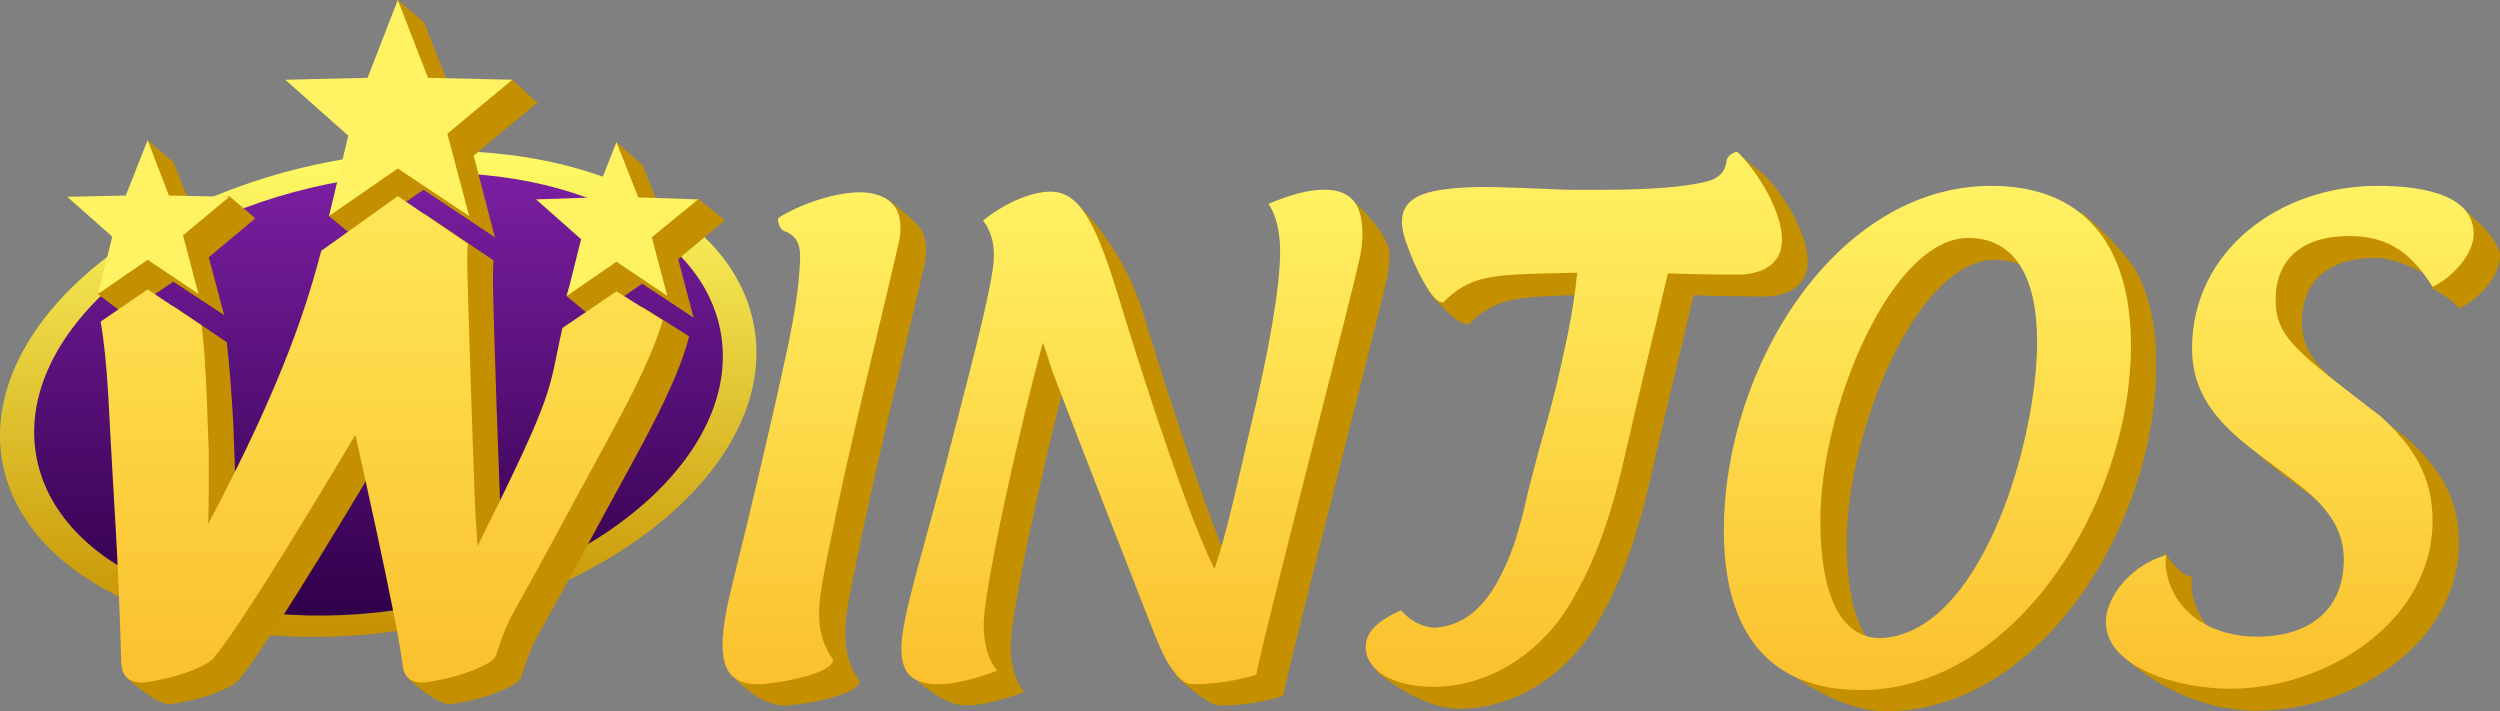
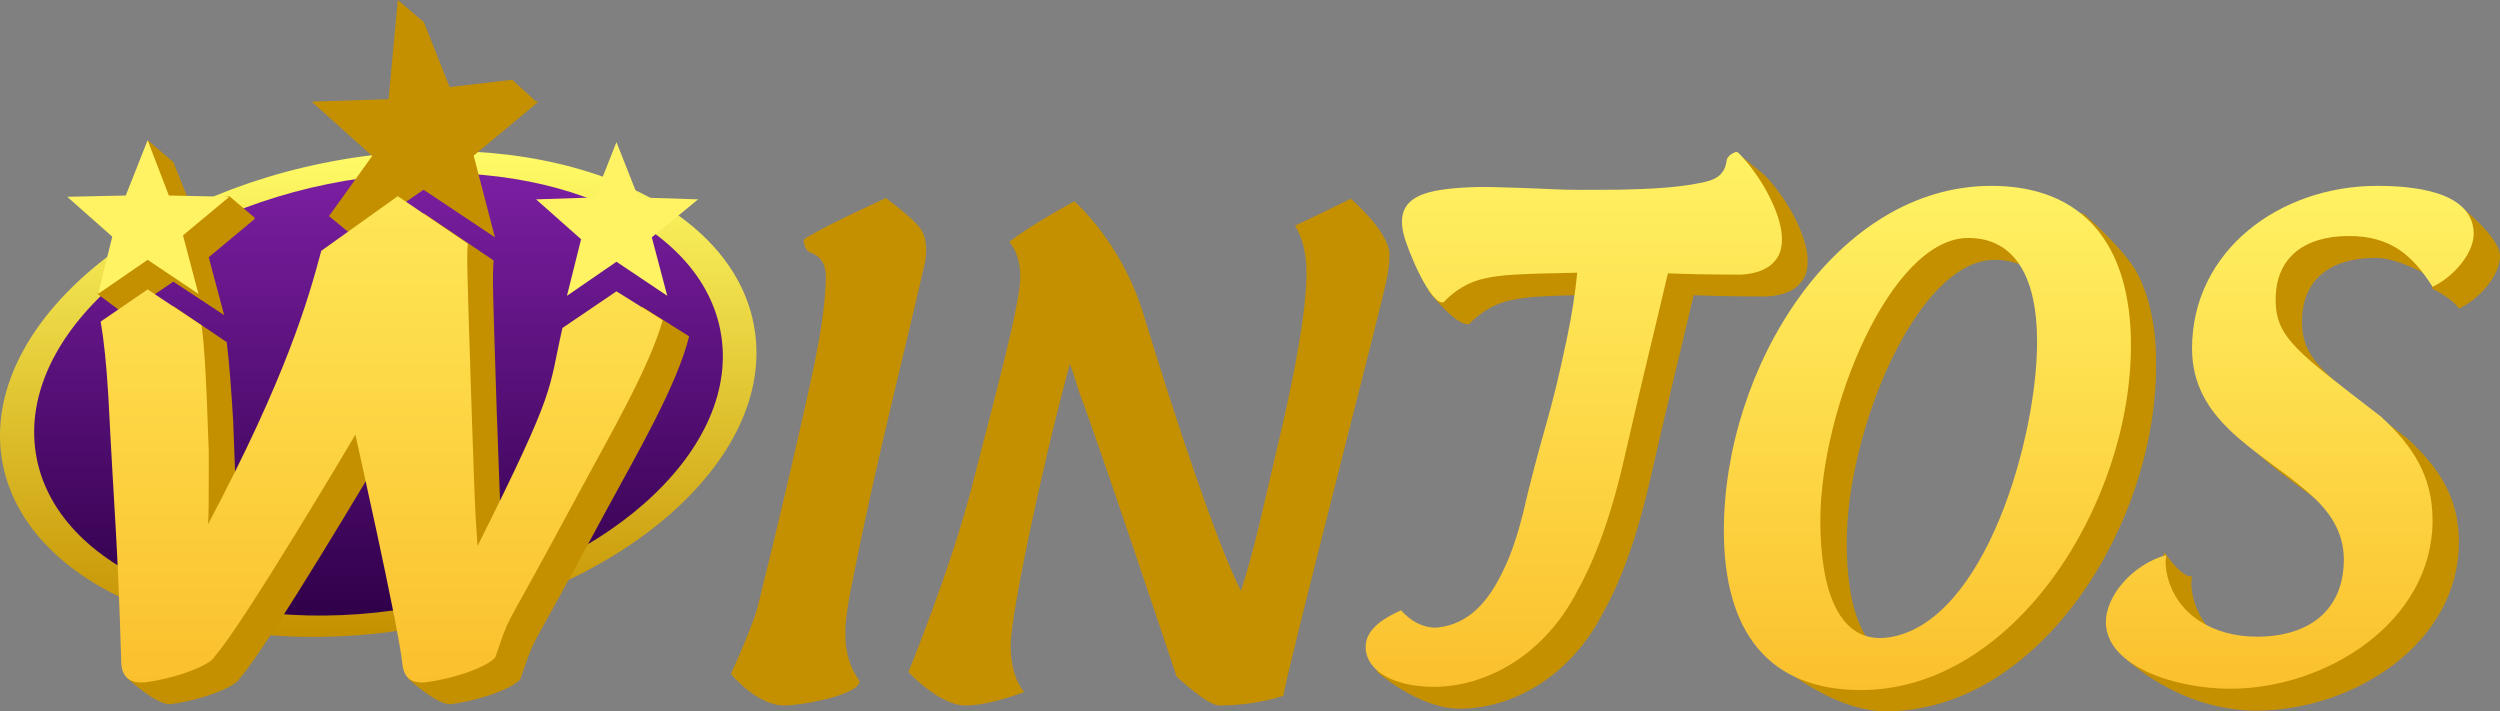
<svg xmlns="http://www.w3.org/2000/svg" xml:space="preserve" viewBox="0 0 312.16 88.808" version="1.1">
  <rect x="0" y="0" width="312.16" height="88.808" fill="#808080" stroke="none" />
  <style type="text/css">
	.st0{fill:url(#SVGID_1_);}
	.st1{fill:url(#SVGID_2_);}
	.st2{fill:#C49000;}
	.st3{fill:url(#SVGID_3_);}
	.st4{fill:url(#SVGID_4_);}
	.st5{fill:url(#SVGID_5_);}
	.st6{fill:url(#SVGID_6_);}
	.st7{fill:#FFF263;}
</style>
  <title>logo pokervip88</title>
  <g transform="matrix(.803 0 0 .803 -1.882 -.401)" id="logo-winjos.psd_2_">
    <g id="Ellipse_1_1_">
      <linearGradient gradientUnits="userSpaceOnUse" gradientTransform="translate(2)" y2="23.986" y1="99.583" x2="59.191" x1="59.191" id="SVGID_1_">
        <stop offset="0" stop-color="#C49000" />
        <stop offset="1" stop-color="#FFFC67" />
      </linearGradient>
      <path fill="url(#SVGID_1_)" d="m119.7 51.8c-3.1-20.1-31.8-32-64.1-26.5s-56 26.3-53 46.4c3.1 20.1 31.8 32 64.1 26.5 32.4-5.5 56.1-26.3 53-46.4z" class="st0" />
    </g>
    <g id="Ellipse_1_copy_1_">
      <linearGradient gradientUnits="userSpaceOnUse" gradientTransform="translate(2)" y2="27.356" y1="96.214" x2="59.191" x1="59.191" id="SVGID_2_">
        <stop offset="0" stop-color="#30004A" />
        <stop offset="1" stop-color="#7B1FA2" />
      </linearGradient>
-       <path fill="url(#SVGID_2_)" d="m114.5 52.7c-2.8-18.3-28.9-29.1-58.4-24.1-29.4 5-51 24-48.2 42.3s28.9 29.1 58.4 24.1c29.4-5 51-24 48.2-42.3z" class="st1" />
+       <path fill="url(#SVGID_2_)" d="m114.5 52.7c-2.8-18.3-28.9-29.1-58.4-24.1-29.4 5-51 24-48.2 42.3s28.9 29.1 58.4 24.1c29.4-5 51-24 48.2-42.3" class="st1" />
    </g>
    <g id="J_copy_1_">
      <path d="m283.2 39.1c-0.7-3.3-3.1-7.8-6.3-11.2-0.5-0.5-4.4-3.6-4.4-3.6s2.3 4.2 2.3 4.7c-0.5 2.8-2.9 3-4.9 3.4-3.3 0.6-7.2 0.8-11.8 0.9-11.6 0.1-7.8-0.1-19.3-0.4-3.3-0.1-6.9 0.1-9.4 0.6-3.8 0.8-4.9 12.3-4.9 12.3s4.3 5.5 6.3 5.1c1.8-1.9 4-3.2 6.4-3.7 2.5-0.6 6.1-0.7 10-0.8 1.6 0 3.1-0.1 4.4-0.1-0.3 3-0.8 6.4-1.6 10.2-2.6 12.3-3 11.8-6 23.7-1 4.5-2 8.1-3.3 11.1-2.3 5.2-5.3 9.7-11.1 10.2-2 0-3.9-1-5.4-2.7-3.6 1.6-7.8 6.1-7.8 6.1s6.5 5.8 12.9 5.8c8.3 0 17.3-5.1 22.3-14.9 3-5.3 5.5-12.5 7.4-21 3.2-14 4.1-17.3 6.7-28.4 2.6 0.1 5.9 0.2 11.4 0.2 1.8-0.1 4-0.6 5.2-2.1 1.3-1.4 1.3-3.6 0.9-5.4z" class="st2" />
    </g>
    <g id="OS_copy_1_">
      <path d="m334.8 43.2c-1.8-3.7-8.5-9.5-8.5-9.5s-6.1-1-10.3-1c-24.2 0-41.6 28.3-41.6 53.6 0 4.8 1.1 14.6 1.1 14.6s10.2 10.2 20.1 10.2c23.9 0 42-29 42-53.6 0.1-5.7-0.9-10.5-2.8-14.3zm-34.6 59.8c-7.8 1.2-10.7-7.3-10.7-18.1 0-17.5 11-44 23-44 7.6 0 10.7 6.7 10.7 16 0 14.6-8 43.8-23 46.1zm84.9-70.3h-9.1c-15.2 0-28.8 10.1-28.8 25.3 0 11.1 10 15.6 17.5 21.9 3.9 3.2 6.1 6.6 6.1 10.9 0 7.8-5.3 12-13.5 12-6.8 0-12.4-3.4-13.9-9.3-0.3-1.2-0.4-2.2-0.2-3.4-1.5 0.4-4.3-3.7-4.3-3.7l-6 16.5s8.2 8.1 20.3 8.1c15 0 31.5-10.4 31.5-26.2 0-6.9-3.1-11.6-8-16.1-13.1-10.1-16.4-12.3-16.4-18.2 0-6.6 4.5-9.9 11.4-9.9 2.5 0 5.2 1.2 7.2 2.2 1.5 0.8 1.7 2.6 1.7 2.6s3.1 1.5 4.1 3.1c3-1.4 6.4-5 6.4-8.3-0.2-2.9-6-7.5-6-7.5z" class="st2" />
    </g>
    <g id="IN_copy_1_">
      <path d="m135.2 89.4c3.2-16.2 7.3-32.1 11-48.2 0.3-1.7 0.3-4.1-1-5.5-1.2-1.5-5.1-4.4-5.1-4.4s-8.4 3.8-12.3 6.1c-0.6 0.4-0.6 0.4-0.3 1.4 0.2 0.5 0.5 0.9 1 1 2.6 1.1 2.3 3.5 2.2 5.5-0.2 3.4-0.8 7.3-1.7 11.7-2.4 11.3-6 26.5-8.8 37.7-0.8 3.2-4.2 10.6-4.2 10.6s4 4.9 8.3 4.9c2.6 0 11.7-1.6 11.7-3.8-1.5-2.1-2.2-4.5-2.2-7.1-0.1-2.5 0.6-6 1.4-9.9zm77.2-58s-5.5 2.7-8.7 4.2c1.2 1.8 1.8 4.4 1.8 7.4 0 5.7-1.8 15.7-4.6 27.3-1.8 7.6-3.5 15.8-5.6 22.1-3.7-7.4-9.8-25.5-15.2-43.2-3.4-11.1-10.7-17.4-10.7-17.4s-6.5 3.5-10.1 6.3c1.2 1.5 1.7 3.4 1.7 5.5 0 4.3-4.4 20.3-7.7 33.2-3.3 12.6-9.7 28.2-9.7 28.2s4.8 5.2 8.9 5.2c2.4 0 5.6-0.8 9.1-2.1-1.5-1.8-2.1-4.4-2.1-7.3 0-4.5 4.6-26.7 9.2-43.7 0.6 1.5 1 3 1.5 4.5 3.1 8.1 15.1 44.1 15.1 44.1s4.8 4.5 6.6 4.5c3.4 0 6.8-0.5 10-1.5 0.7-4.6 15.9-63 16.2-65.4 0.2-1.1 0.3-2.2 0.3-3.4-0.2-3.5-6-8.5-6-8.5z" class="st2" />
    </g>
    <g id="W_copy_1_">
      <path d="m102.2 48.2-8.3 6.4c-2.4 10.5-0.6 9-13.2 34.2l-0.3-4.6c-0.3-2.8-1.4-36.6-1.4-39.6 0-1.2 0-2.4 0.1-3.6l-10.8-7.3-11.9 9c-2 7.5-5.3 19.5-17.6 42.7 0.1-1.6 0.1-3.6 0.1-5.8 0-7.9 0.1-2.5-0.3-13.7-0.3-4.9-0.6-8.9-1-12.2l-8.3-5.6-7.3 5.6c0.5 2.9 0.9 6.7 1.2 12 1 19.8-1 40.3-1 40.3s4.4 4.1 6.6 4c5.3-0.7 10.3-2.8 10.8-4 4.4-4.9 21.9-34.5 21.9-34.5l4.3 34.5s4.4 4.1 6.6 4c5.3-0.7 10.3-2.8 10.9-4 2.3-6.7 1-3.4 8.7-17.6l4.6-8.5c4.6-8.5 11-19.4 12.9-27.1z" class="st2" />
    </g>
    <g id="Shape_1_1_">
      <polygon points="38 31 29.6 32.4 29.3 25.7 25.3 22.3 23.6 32.7 20.2 42.8 17.5 46.2 21.5 49.2 29.3 43.8 33 39.1 42 34.4" class="st2" />
    </g>
    <g id="Shape_2_1_">
      <polygon points="64.2 0.5 62.2 22 53.5 34.1 57.5 37.4 85.7 16.3 82 12.9 70.9 14.2 68.2 3.9" class="st2" />
    </g>
    <g id="Shape_3_1_">
-       <polygon points="90.4 46.5 94.5 49.9 115 34.7 110.9 31.4 101.5 34.1 102.2 26.1 98.2 22.6" class="st2" />
-     </g>
+       </g>
    <g id="star_copy_1_">
      <polygon points="73 15.9 68.2 3.8 63.5 15.9 50.8 16.3 60.5 25 57.5 37.4 68.2 30 79.3 37.4 76 24.7 86.1 16.3" class="st2" />
    </g>
    <g id="star_copy_2_1_">
-       <polygon points="105.6 34.6 102.2 26 98.9 34.6 89.8 34.8 96.7 41 94.6 49.9 102.2 44.6 110.2 49.9 107.8 40.8 115 34.8" class="st2" />
-     </g>
+       </g>
    <g id="star_copy_3_1_">
      <polygon points="32.7 34.2 29.3 25.7 26 34.2 16.8 34.5 23.8 40.7 21.6 49.5 29.3 44.3 37.2 49.5 34.8 40.5 42 34.5" class="st2" />
    </g>
    <g id="J_1_">
      <linearGradient gradientUnits="userSpaceOnUse" gradientTransform="translate(2)" y2="24.169" y1="107.4" x2="245.07" x1="245.07" id="SVGID_3_">
        <stop offset="0" stop-color="#FBC02D" />
        <stop offset="1" stop-color="#FFF263" />
      </linearGradient>
      <path fill="url(#SVGID_3_)" d="m279.2 35.7c-0.7-3.3-3.1-7.8-6.3-11.2-0.5-0.5-0.5-0.5-1.4 0-0.4 0.3-0.7 0.7-0.7 1.2-0.5 2.8-2.9 3-4.9 3.4-3.3 0.6-7.2 0.8-11.8 0.9-11.6 0.1-7.8-0.1-19.3-0.4-3.3-0.1-6.9 0.1-9.4 0.6-3.8 0.8-5.8 2.6-4.8 6.7 0.6 2.5 4.2 11.1 6.2 10.6 1.8-1.9 4-3.2 6.4-3.7 2.5-0.6 6.1-0.7 10-0.8 1.6 0 3.1-0.1 4.4-0.1-0.3 3-0.8 6.4-1.6 10.2-2.6 12.3-3 11.8-6 23.7-1 4.5-2 8.1-3.3 11.1-2.3 5.2-5.3 9.7-11.1 10.2-2 0-3.9-1-5.4-2.7-3.6 1.6-5.5 3.4-5.5 5.7 0 3.6 4.2 6.2 10.6 6.2 8.3 0 17.3-5.1 22.3-14.9 3-5.3 5.5-12.5 7.4-21 3.2-14 4.1-17.3 6.7-28.4 2.6 0.1 5.9 0.2 11.4 0.2 1.8-0.1 4-0.6 5.2-2.1 1.3-1.4 1.3-3.6 0.9-5.4z" class="st3" />
    </g>
    <g id="OS_1_">
      <linearGradient gradientUnits="userSpaceOnUse" gradientTransform="translate(2)" y2="29.374" y1="107.74" x2="326.64" x1="326.64" id="SVGID_4_">
        <stop offset="0" stop-color="#FBC02D" />
        <stop offset="1" stop-color="#FFF263" />
      </linearGradient>
      <path fill="url(#SVGID_4_)" d="m312 29.4c-24.2 0-41.6 28.3-41.6 53.6 0 15.9 7.1 24.8 21.3 24.8 23.9 0 42-29 42-53.6 0-15.8-7.5-24.8-21.7-24.8zm-15.9 70.2c-7.8 1.2-10.7-7.3-10.7-18.1 0-17.5 11-44 23-44 7.6 0 10.7 6.7 10.7 16 0.1 14.7-8 43.8-23 46.1zm75.9-70.2c-15.2 0-28.8 10.1-28.8 25.3 0 11.1 10 15.6 17.5 21.9 3.9 3.2 6.1 6.6 6.1 10.9 0 7.8-5.3 12-13.5 12-6.8 0-12.4-3.4-13.9-9.3-0.3-1.2-0.4-2.2-0.2-3.4-5.6 1.6-9.4 6.6-9.4 10.4 0 7 11 10.4 19.3 10.4 15 0 31.5-10.4 31.5-26.2 0-6.9-3.1-11.6-8-16.1-13.1-10.1-16.4-12.3-16.4-18.2 0-6.6 4.5-9.9 11.4-9.9 6.5 0 9.9 3 13 7.9 3-1.4 6.4-5 6.4-8.3-0.1-5.7-7.1-7.4-15-7.4z" class="st4" />
    </g>
    <g id="IN_1_">
      <linearGradient gradientUnits="userSpaceOnUse" gradientTransform="translate(2)" y2="29.955" y1="106.87" x2="162.42" x1="162.42" id="SVGID_5_">
        <stop offset="0" stop-color="#FBC02D" />
        <stop offset="1" stop-color="#FFF263" />
      </linearGradient>
-       <path fill="url(#SVGID_5_)" d="m136.1 30.4c-3.4 0-8.3 1.4-12.3 3.7-0.6 0.4-0.6 0.4-0.3 1.4 0.2 0.5 0.5 0.9 1 1 2.6 1.1 2.3 3.5 2.2 5.5-0.2 3.4-0.8 7.3-1.7 11.7-2.4 11.3-6 26.5-8.8 37.7-0.8 3.2-1.5 6.8-1.5 9.3 0 3.9 1.3 6.2 5.5 6.2 2.6 0 11.7-1.6 11.7-3.8-1.5-2.1-2.2-4.5-2.2-7.1s0.7-6.1 1.5-10c3.2-16.2 7.3-32.1 11-48.2 0.3-1.7 0.3-4.1-1-5.5-1.2-1.4-3.3-1.9-5.1-1.9zm72.2-0.4c-2.6 0-5.4 0.8-8.7 2.2 1.2 1.8 1.8 4.4 1.8 7.4 0 5.7-1.8 15.7-4.6 27.3-1.8 7.6-3.5 15.8-5.6 22.1-3.7-7.4-9.8-25.5-15.2-43.2-3.4-11.1-6-15.5-10.3-15.5-2.8 0-6.9 1.6-10.5 4.5 1.2 1.5 1.7 3.4 1.7 5.5 0 4.3-4.4 20.3-7.7 33.2-3.3 12.6-6.7 23.2-6.7 27.8 0 3.9 1.7 5.6 5.8 5.6 2.4 0 5.6-0.8 9.1-2.1-1.5-1.8-2.1-4.4-2.1-7.3 0-4.5 4.6-26.7 9.2-43.7 0.6 1.5 1 3 1.5 4.5 3.1 8.1 15.5 40 16.4 42.1 1.5 3.7 3.6 6.5 5.3 6.5 3.4 0 6.8-0.5 10-1.5 0.7-4.6 15.9-63 16.2-65.4 0.2-1.1 0.3-2.2 0.3-3.4-0.1-3.5-1.1-6.6-5.9-6.6z" class="st5" />
    </g>
    <g id="W_1_">
      <linearGradient gradientUnits="userSpaceOnUse" gradientTransform="translate(2)" y2="9.53" y1="106.65" x2="57.284" x1="57.284" id="SVGID_6_">
        <stop offset="0" stop-color="#FBC02D" />
        <stop offset="1" stop-color="#FFF263" />
      </linearGradient>
      <path fill="url(#SVGID_6_)" d="m98.2 45.8-8.4 5.7c-2.3 10.1-0.7 8.9-13.2 33.9l-0.3-4.6c-0.2-2.8-1.3-36.6-1.3-39.5 0-1 0-2 0.1-2.9l-10.9-7.4-11.9 8.5c-2 7.5-5.4 19.5-17.6 42.5 0.1-1.6 0.1-3.6 0.1-5.8 0-7.9 0.1-2.5-0.3-13.7-0.2-4.6-0.4-8.3-0.8-11.4l-8.4-5.6-7.3 5c0.5 2.9 0.9 6.7 1.2 11.8 1 19.8 1.4 21.4 2 41.3 0.1 2.3 1.5 3.2 3.7 3 5.3-0.7 10.3-2.8 10.8-4 4.4-4.9 21.9-34.5 21.9-34.5s6.6 29.3 7.3 35.5c0.2 2.3 1.4 3.2 3.6 3 5.3-0.7 10.3-2.8 10.9-4 2.3-6.7 1-3.4 8.7-17.6l4.6-8.5c4.4-8.2 10.5-18.6 12.7-26.2z" class="st6" />
    </g>
    <g id="star_5_">
-       <polygon points="68.9 12.6 64.2 0.5 59.5 12.6 46.7 12.9 56.5 21.6 53.5 34.1 64.2 26.7 75.3 34.1 71.9 21.3 82 12.9" class="st7" />
-     </g>
+       </g>
    <g id="star_3_">
      <polygon points="101.6 31.2 98.2 22.6 94.8 31.2 85.7 31.5 92.7 37.7 90.5 46.5 98.2 41.2 106.1 46.5 103.7 37.4 110.9 31.5" class="st7" />
    </g>
    <g id="star_1_">
      <polygon points="28.6 30.9 25.3 22.3 21.9 30.9 12.8 31.1 19.8 37.3 17.6 46.2 25.3 40.9 33.2 46.2 30.8 37.1 38 31.1" class="st7" />
    </g>
  </g>
</svg>